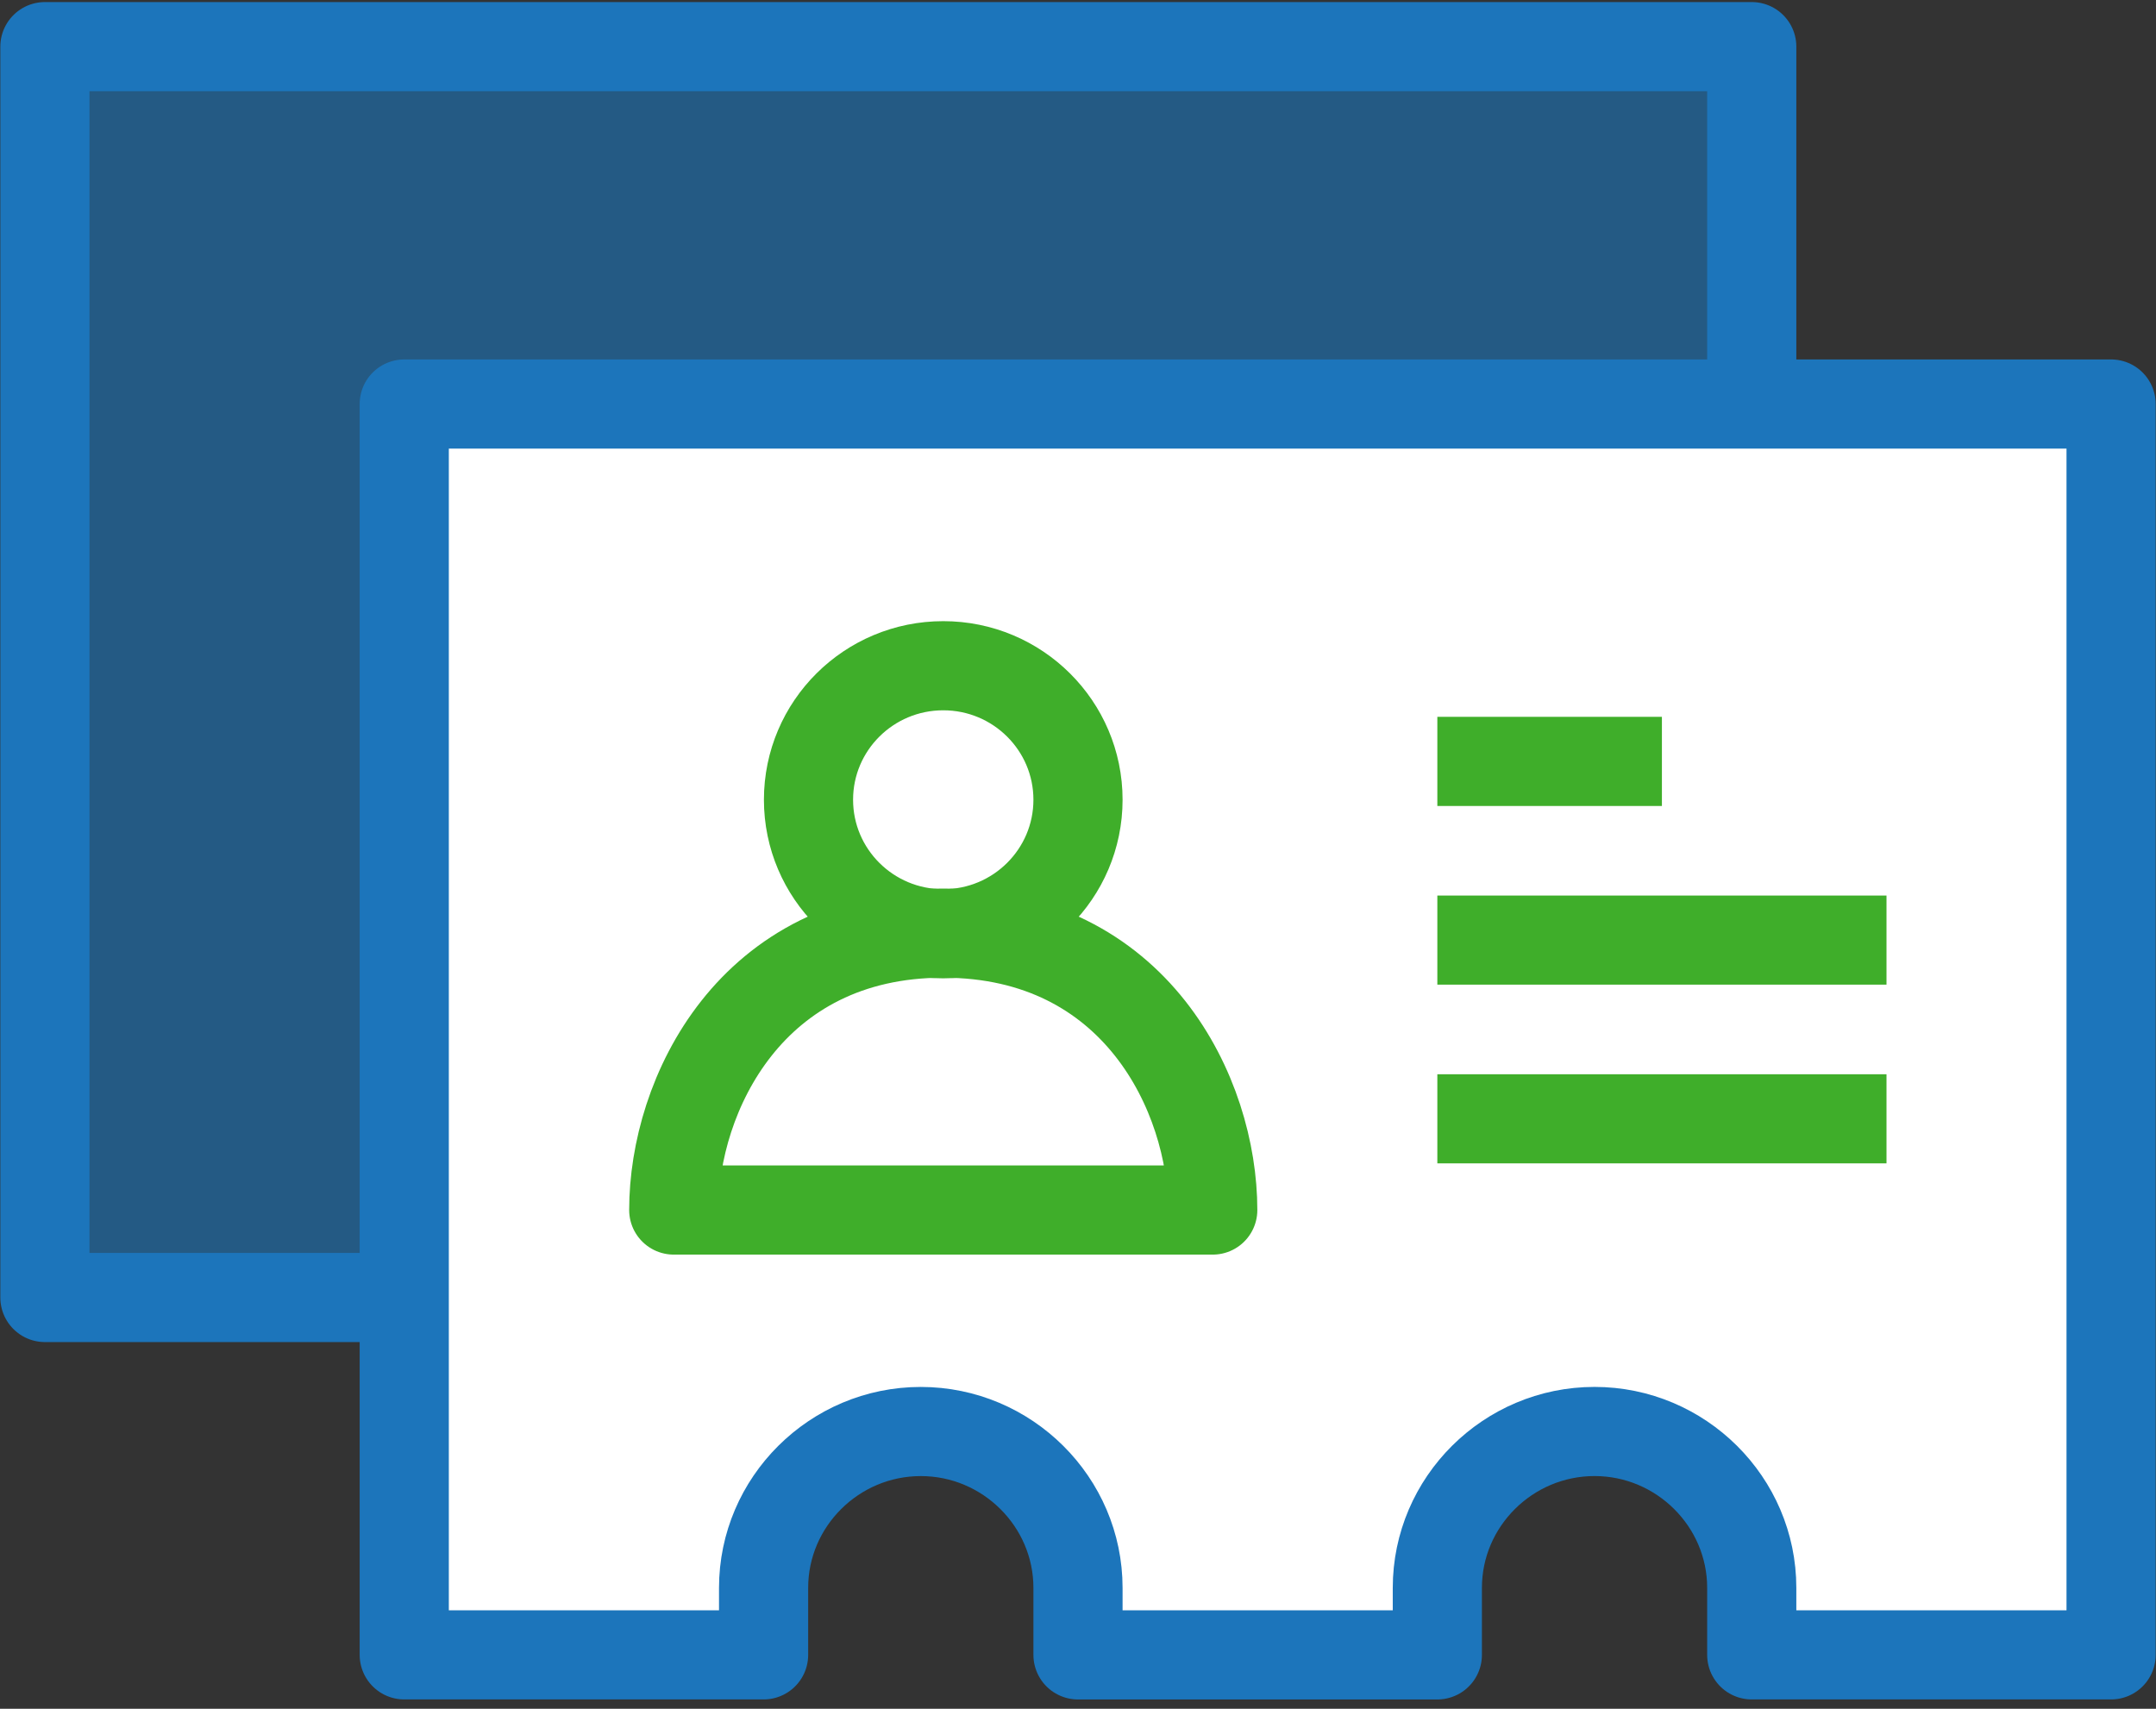
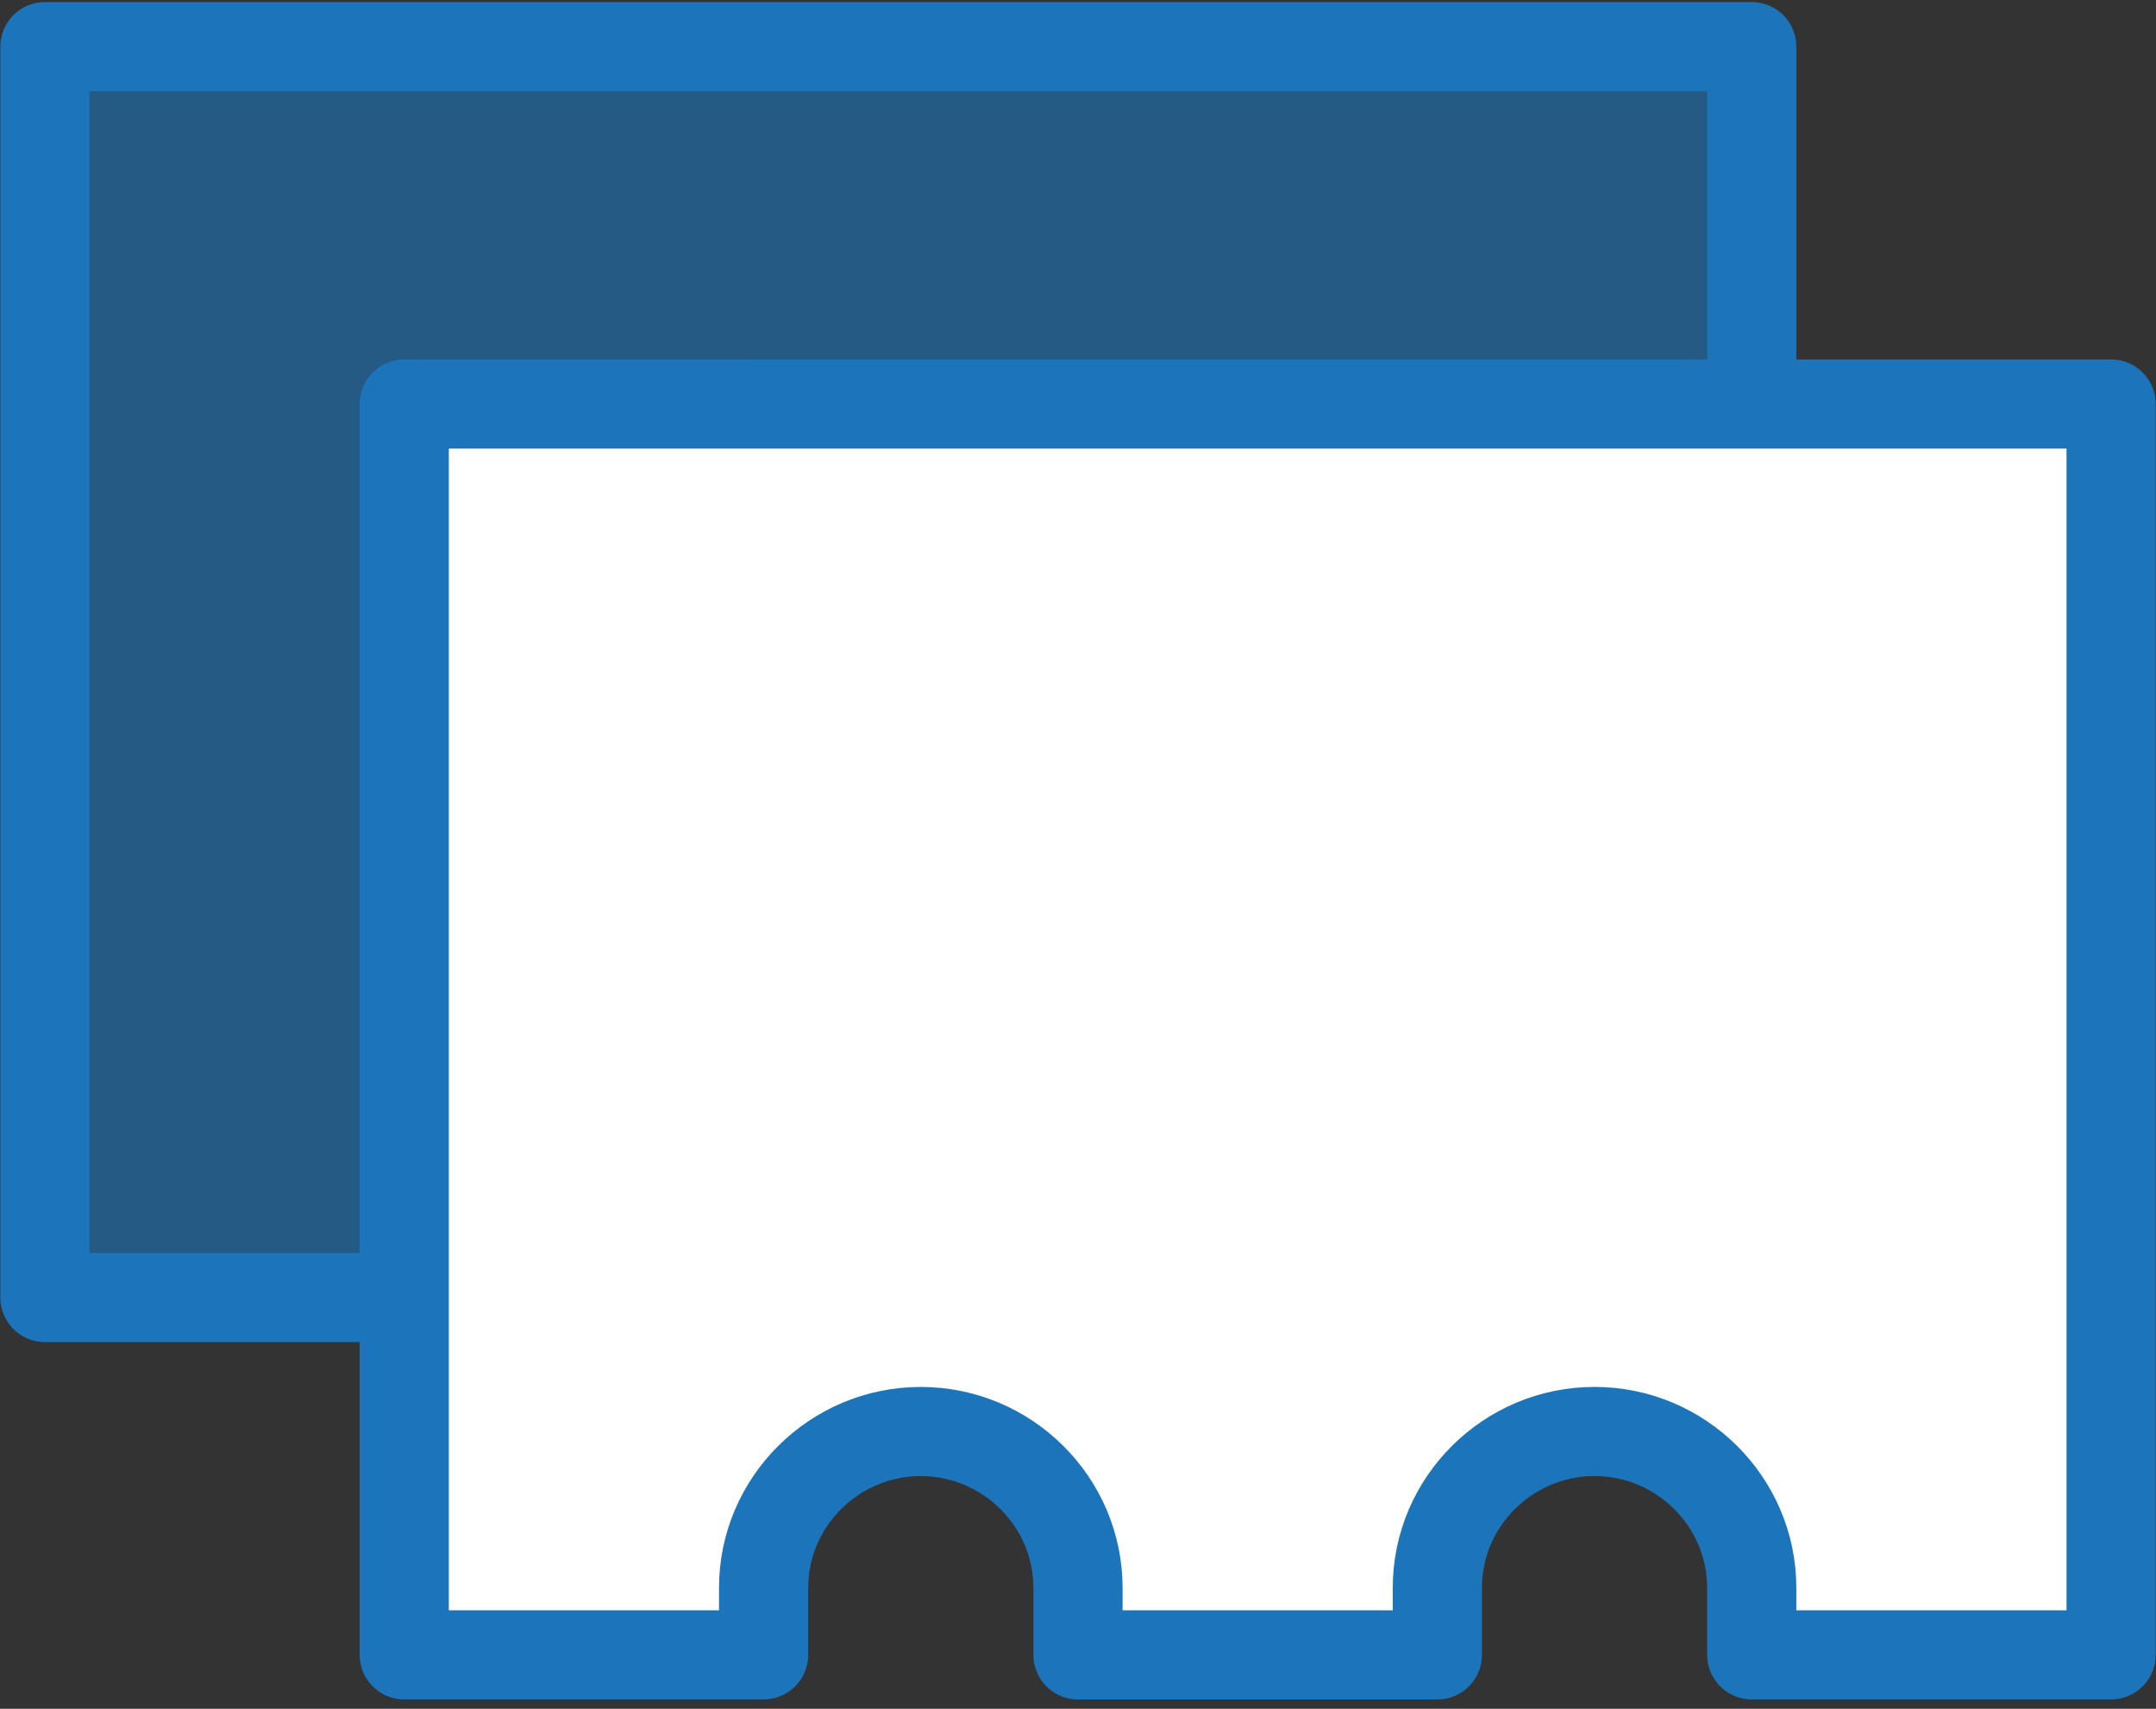
<svg xmlns="http://www.w3.org/2000/svg" width="82" height="65" viewBox="0 0 82 65">
  <rect x="0" y="0" width="82" height="65" fill="#333333" stroke="none" />
  <g fill="none" fill-rule="evenodd">
    <g transform="translate(1.025 1.1)" stroke-linejoin="round" stroke-width="3.391">
      <path stroke="#1C75BB" fill-opacity=".6" fill="#1C75BB" stroke-linecap="round" d="M65.6 14.472V.674H.683v47.582h13.834" />
-       <path d="M14.35 14.27v47.58h13.667v-2.548c0-3.273 2.689-5.948 5.979-5.948 3.287 0 5.979 2.675 5.979 5.948v2.549h13.667V59.3c0-3.272 2.689-5.947 5.979-5.947 3.287 0 5.979 2.675 5.979 5.948v2.549h13.667V14.269H14.35z" stroke="#1C75BB" fill="#FFF" />
-       <ellipse stroke="#3FAE2A" cx="34.85" cy="29.322" rx="5.125" ry="5.098" />
-       <path d="M34.85 34.396c-7.322 0-10.25 6.162-10.25 10.533h20.5c0-4.371-2.928-10.533-10.25-10.533zM53.642 41.459h17.083M53.642 34.661h17.083M53.642 27.864h8.541" stroke="#3FAE2A" />
+       <path d="M14.35 14.27v47.58h13.667v-2.548c0-3.273 2.689-5.948 5.979-5.948 3.287 0 5.979 2.675 5.979 5.948v2.549h13.667V59.3c0-3.272 2.689-5.947 5.979-5.947 3.287 0 5.979 2.675 5.979 5.948v2.549h13.667V14.269z" stroke="#1C75BB" fill="#FFF" />
    </g>
  </g>
</svg>